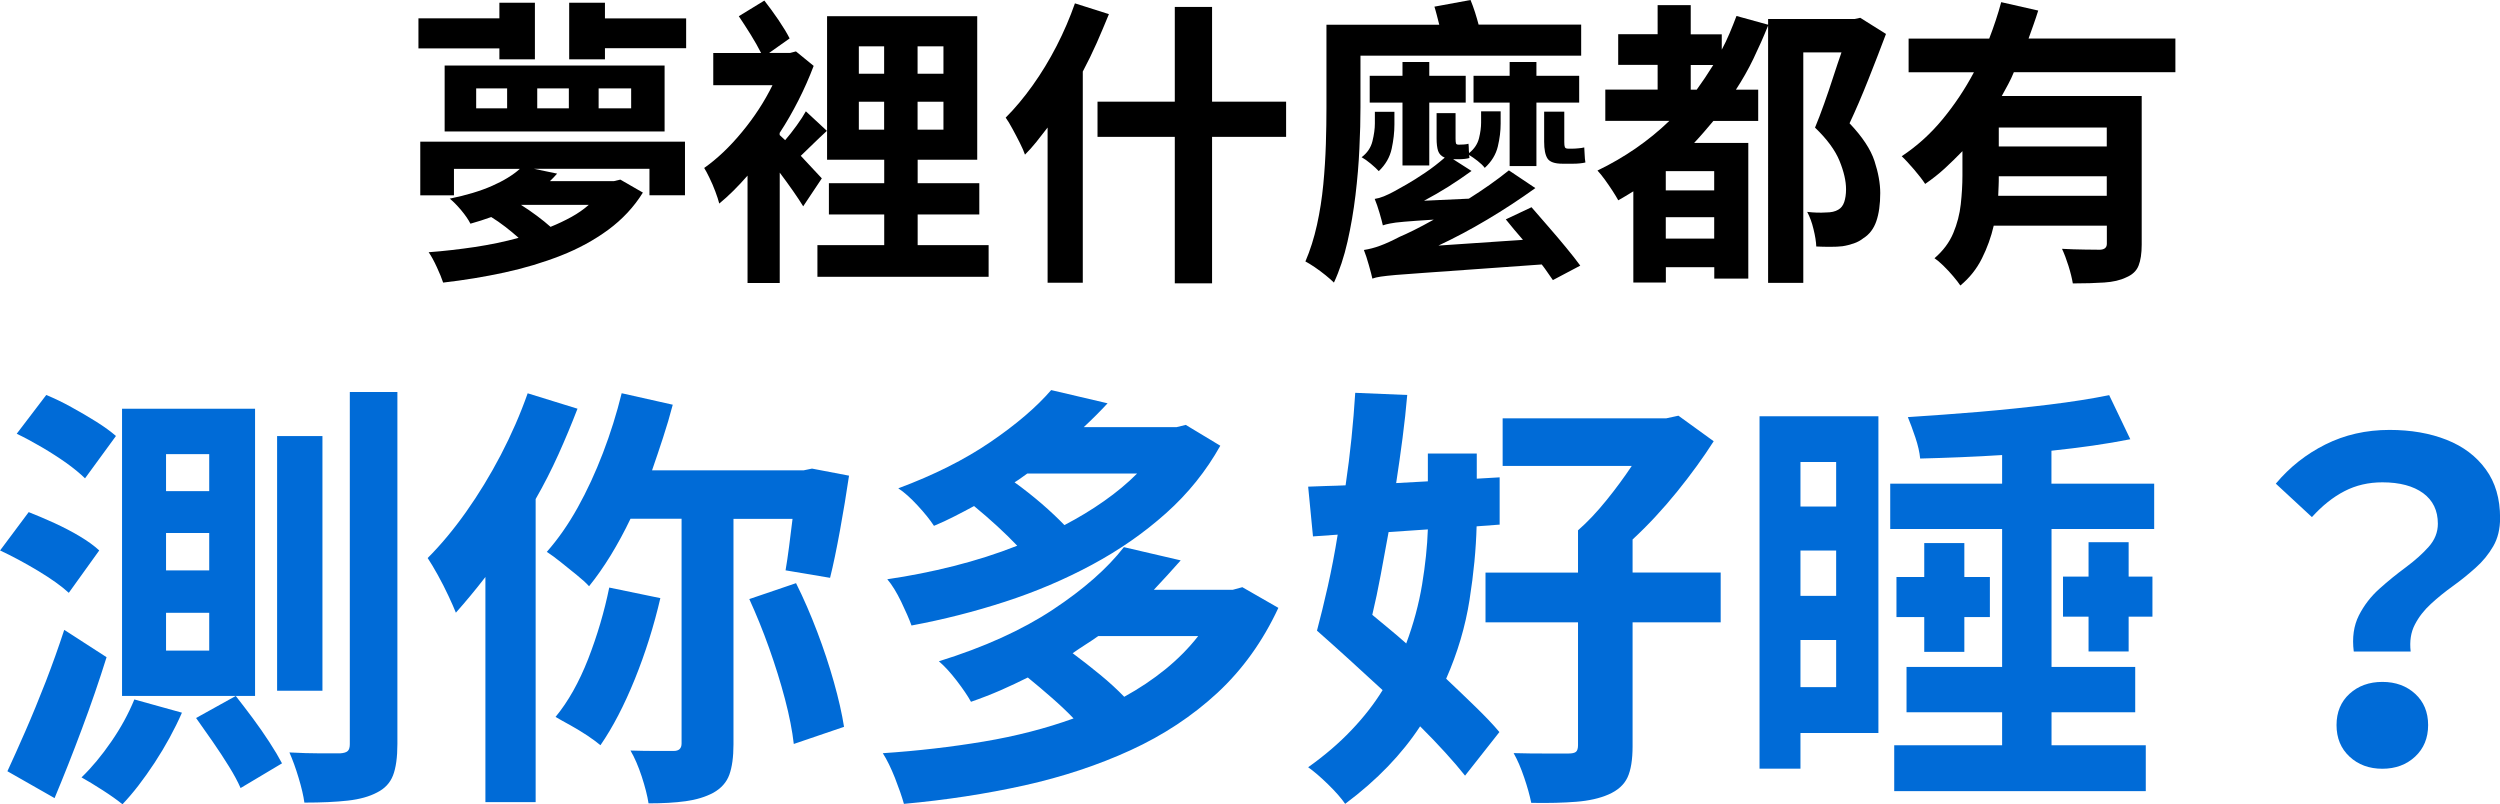
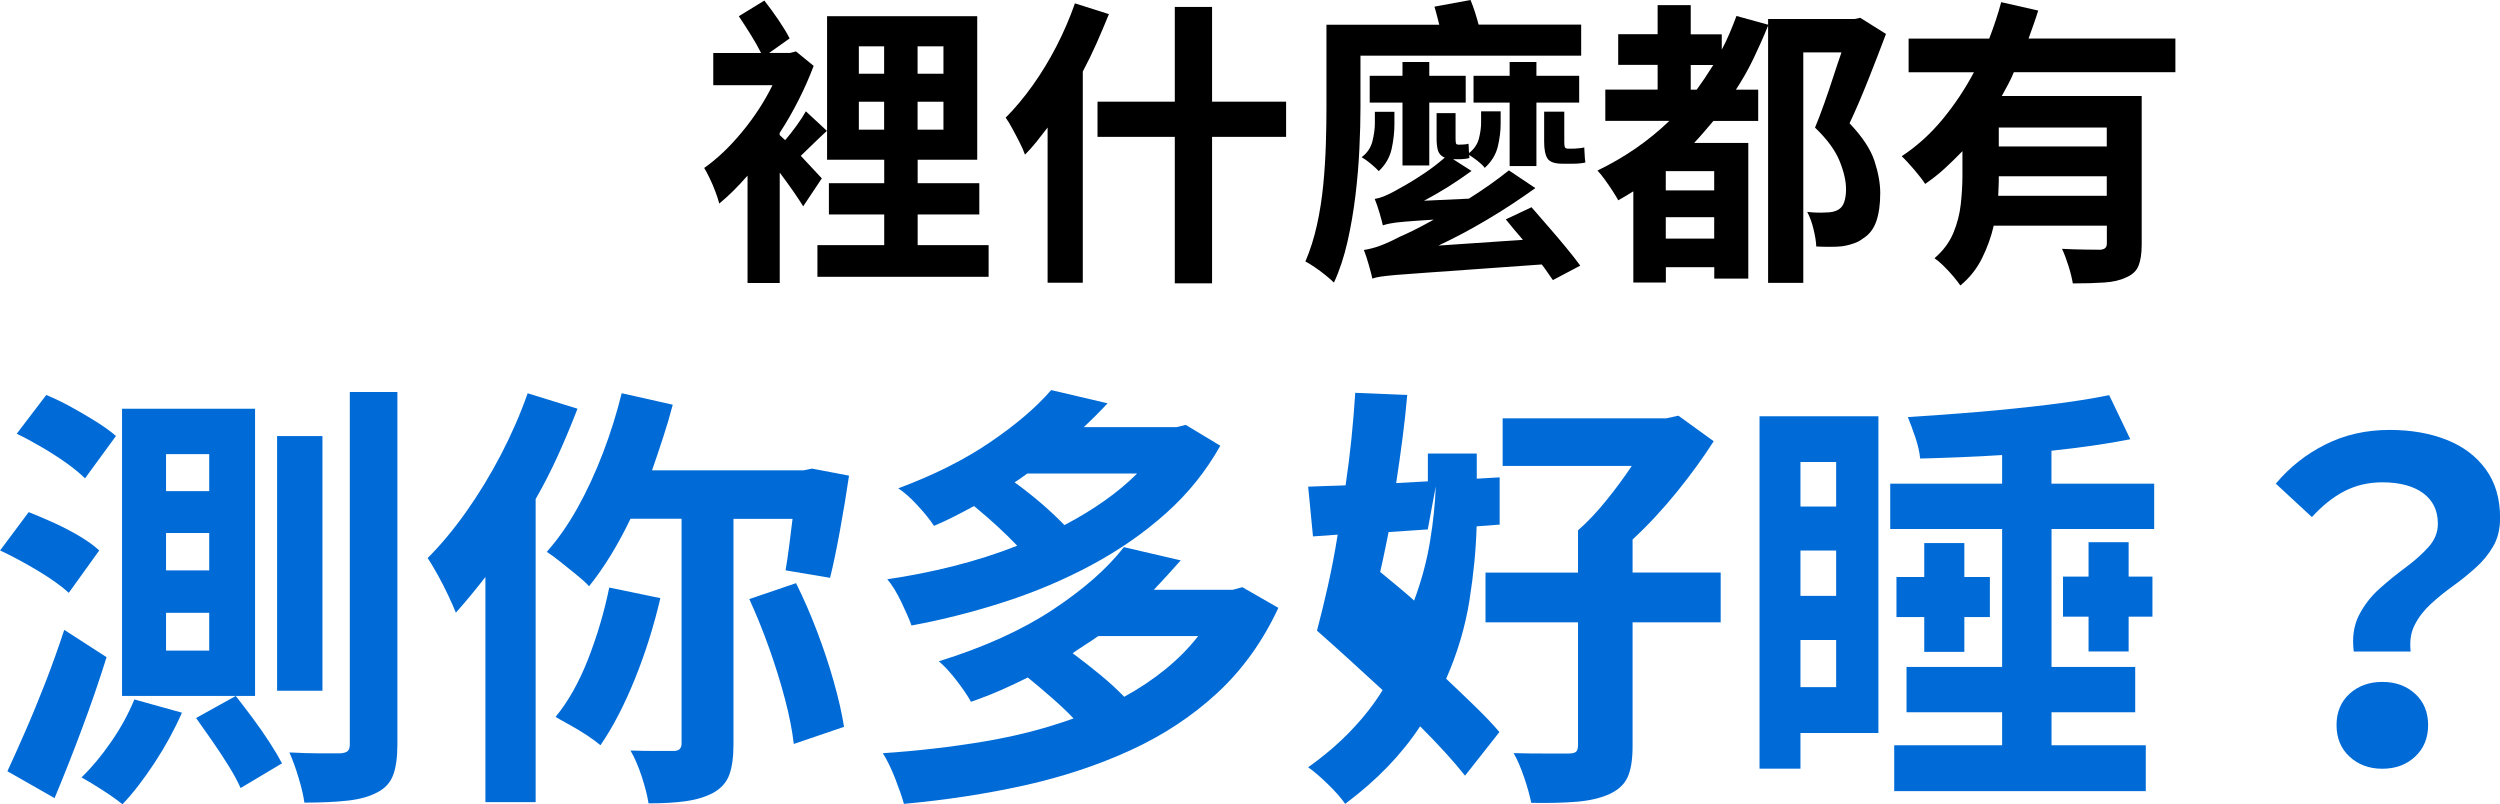
<svg xmlns="http://www.w3.org/2000/svg" id="_圖層_2" data-name="圖層_2" viewBox="0 0 300.52 96.69">
  <defs>
    <style>
      .cls-1 {
        fill: #006bd7;
      }
    </style>
  </defs>
  <g id="ALL">
    <g>
-       <path d="M60.03,7.12v-1.3h-9.73v-3.62h9.73V.33h4.27v6.8h-4.27ZM50.52,23.47v-6.44h31.82v6.44h-4.27v-3.18h-13.89l2.79.58c-.14.17-.29.33-.43.47s-.29.29-.43.43h7.7l.76-.18,2.71,1.56c-1.08,1.74-2.47,3.22-4.16,4.47-1.69,1.24-3.59,2.28-5.71,3.11-2.12.83-4.38,1.51-6.78,2.03-2.4.52-4.85.92-7.36,1.21-.17-.51-.42-1.13-.76-1.86-.34-.74-.66-1.33-.98-1.79,1.88-.14,3.74-.36,5.57-.63,1.83-.28,3.58-.64,5.24-1.1-.48-.43-1.01-.87-1.59-1.32-.58-.45-1.15-.84-1.7-1.18-.41.15-.82.28-1.23.42-.41.13-.83.26-1.27.38-.24-.48-.61-1.02-1.12-1.63-.51-.6-.96-1.06-1.37-1.38,2-.41,3.7-.92,5.1-1.54,1.4-.62,2.51-1.3,3.33-2.04h-7.92v3.18h-4.05ZM53.45,15.8v-7.92h26.44v7.92h-26.44ZM57.24,10.63v2.39h3.72v-2.39h-3.72ZM70.77,24.63h-8.14c.65.41,1.29.85,1.92,1.32.63.47,1.17.91,1.63,1.32.89-.36,1.73-.76,2.51-1.19.78-.43,1.48-.92,2.08-1.45ZM64.58,10.63v2.39h3.8v-2.39h-3.8ZM72.72,2.21h9.76v3.58h-9.76v1.34h-4.3V.33h4.3v1.88ZM71.96,10.63v2.39h3.91v-2.39h-3.91Z" />
      <path d="M93.73,16.24l.65.61c.46-.53.92-1.12,1.39-1.77.47-.65.84-1.22,1.1-1.7l2.53,2.35c-.58.53-1.13,1.05-1.66,1.57s-1.02.99-1.48,1.43c.53.58,1.04,1.12,1.52,1.63.48.51.82.87,1.01,1.08l-2.24,3.36c-.31-.51-.72-1.13-1.23-1.86s-1.04-1.46-1.59-2.19v13.27h-3.87v-12.91c-1.16,1.33-2.29,2.45-3.4,3.36-.1-.39-.25-.87-.47-1.45-.22-.58-.45-1.13-.71-1.65-.25-.52-.46-.91-.63-1.18,1.57-1.11,3.09-2.55,4.56-4.34,1.47-1.78,2.69-3.65,3.65-5.61h-7.12v-3.87h5.75c-.34-.67-.75-1.41-1.25-2.21s-.97-1.53-1.43-2.21l3.07-1.88c.55.7,1.12,1.48,1.7,2.33.58.86,1.03,1.6,1.34,2.22l-2.46,1.74h2.53l.69-.18,2.13,1.74c-.53,1.4-1.14,2.78-1.83,4.14-.69,1.36-1.44,2.67-2.26,3.92v.22ZM110.3,29.47h8.54v3.8h-20.58v-3.8h8.03v-3.69h-6.65v-3.76h6.65v-2.82h-6.87V1.95h18.05v17.25h-7.16v2.82h7.41v3.76h-7.41v3.69ZM103.24,5.57v3.29h3.04v-3.29h-3.04ZM103.24,15.59h3.04v-3.36h-3.04v3.36ZM113.41,8.86v-3.29h-3.11v3.29h3.11ZM113.41,15.59v-3.36h-3.11v3.36h3.11Z" />
      <path d="M129.21.4l4.09,1.3c-.46,1.13-.95,2.28-1.46,3.45-.52,1.17-1.08,2.32-1.68,3.45v25.39h-4.23V15.33c-.46.6-.91,1.18-1.36,1.74-.45.56-.9,1.06-1.36,1.52-.12-.36-.32-.82-.6-1.38-.28-.55-.57-1.12-.89-1.7-.31-.58-.59-1.04-.83-1.37,1.11-1.11,2.19-2.4,3.24-3.87,1.05-1.47,2.01-3.05,2.88-4.74.87-1.69,1.6-3.4,2.21-5.14ZM154.6,12.22v4.23h-8.9v17.61h-4.48v-17.61h-9.29v-4.23h9.29V.83h4.48v11.39h8.9Z" />
      <path d="M190.08,6.69h-26.54v6.22c0,1.47-.04,3.12-.13,4.94-.08,1.82-.24,3.69-.47,5.61-.23,1.92-.55,3.78-.96,5.59-.41,1.81-.95,3.45-1.63,4.92-.24-.24-.58-.54-1.01-.89-.43-.35-.87-.67-1.32-.98-.45-.3-.81-.52-1.1-.67.58-1.35,1.04-2.81,1.39-4.39.35-1.58.6-3.2.76-4.86.16-1.66.26-3.29.31-4.86s.07-3.04.07-4.39V2.97h13.56c-.1-.39-.19-.77-.29-1.14-.1-.37-.19-.72-.29-1.03l4.34-.8c.19.46.37.95.54,1.48.17.53.31,1.03.43,1.48h12.33v3.72ZM167.62,13.45v1.52c0,.92-.11,1.89-.33,2.91-.22,1.02-.74,1.92-1.55,2.69-.22-.24-.54-.54-.96-.89-.42-.35-.79-.61-1.1-.78.67-.51,1.11-1.15,1.3-1.93s.29-1.49.29-2.12v-1.41h2.35ZM181.03,26.36l3.07-1.45c.63.72,1.31,1.51,2.04,2.35.74.84,1.44,1.68,2.12,2.5s1.24,1.54,1.7,2.17l-3.29,1.74c-.19-.27-.4-.56-.62-.89s-.46-.66-.72-.99c-3.4.24-6.25.45-8.55.61s-4.17.3-5.61.4-2.56.18-3.36.25-1.42.14-1.83.2-.75.14-1.01.24c-.07-.34-.21-.87-.42-1.61s-.4-1.34-.6-1.83c.63-.1,1.27-.26,1.94-.51.66-.24,1.45-.6,2.37-1.08.41-.17.97-.43,1.68-.78.71-.35,1.51-.78,2.41-1.28-1.54.1-2.72.18-3.53.25s-1.39.14-1.74.22c-.35.07-.63.14-.85.22-.07-.34-.21-.84-.4-1.5-.19-.66-.39-1.22-.58-1.68.34-.05.71-.15,1.1-.31s.81-.36,1.25-.6c.31-.17.81-.45,1.48-.83s1.42-.86,2.24-1.41c.82-.55,1.6-1.16,2.35-1.81-.41-.17-.67-.44-.8-.81-.12-.37-.18-.87-.18-1.5v-3.04h2.28v3.07c0,.27.02.45.05.56s.15.16.34.16c.14,0,.33,0,.56-.02.23-.01.43-.04.6-.09.02.17.04.35.04.54s.01.39.04.58c.63-.51,1.02-1.1,1.19-1.79.17-.69.25-1.31.25-1.86v-1.37h2.35v1.48c0,.87-.11,1.79-.34,2.75-.23.96-.75,1.82-1.57,2.57-.19-.26-.48-.54-.85-.83-.37-.29-.72-.53-1.03-.72l.04.36c-.14.05-.33.08-.56.11-.23.02-.46.04-.71.04h-.69l2.21,1.41c-.89.65-1.83,1.28-2.8,1.9-.98.61-1.95,1.17-2.91,1.68l5.39-.25c.84-.53,1.67-1.08,2.48-1.65.81-.57,1.58-1.15,2.33-1.75l3.18,2.13c-1.88,1.35-3.8,2.61-5.77,3.78-1.96,1.17-3.92,2.21-5.88,3.13l10.16-.69c-.36-.41-.72-.83-1.07-1.25-.35-.42-.68-.83-.99-1.21ZM171.81,19.89h-3.22v-7.56h-3.94v-3.22h3.94v-1.66h3.22v1.66h4.38v3.22h-4.38v7.56ZM184.69,19.96h-3.22v-7.63h-4.34v-3.22h4.34v-1.66h3.22v1.66h5.14v3.22h-5.14v7.63ZM188.52,17.87h.51c.17,0,.4-.01.69-.04.29-.02.53-.06.72-.11.02.27.04.56.05.89.01.33.04.63.09.92-.17.05-.39.08-.67.11s-.55.04-.81.04h-1.27c-.94,0-1.54-.21-1.81-.63s-.4-1.09-.4-2.01v-3.62h2.42v3.65c0,.29.02.5.07.62.05.12.18.18.4.18Z" />
      <path d="M223.6,2.13l3.11,1.95c-.65,1.74-1.36,3.56-2.12,5.48s-1.51,3.67-2.26,5.26c1.54,1.62,2.54,3.13,3,4.54s.69,2.69.69,3.85c0,1.35-.16,2.48-.47,3.38-.31.9-.83,1.59-1.55,2.04-.34.27-.72.48-1.16.63s-.89.27-1.37.34c-.41.05-.9.07-1.46.07s-1.13-.01-1.68-.04c-.02-.58-.13-1.27-.33-2.08-.19-.81-.45-1.5-.76-2.08.43.05.84.08,1.21.09.37.01.73,0,1.07-.02.6,0,1.08-.11,1.45-.33.34-.19.58-.5.72-.92.14-.42.22-.93.22-1.54,0-.99-.26-2.12-.78-3.4-.52-1.28-1.5-2.62-2.95-4.01.36-.87.73-1.83,1.1-2.88s.74-2.11,1.08-3.18c.35-1.07.68-2.07,1-2.98h-4.59v27.7h-4.23V3.07c-.55,1.37-1.15,2.71-1.77,4s-1.33,2.53-2.1,3.71h2.68v3.76h-5.39c-.39.46-.77.9-1.14,1.34-.37.43-.77.87-1.17,1.3h6.51v16.31h-4.09v-1.37h-5.82v1.84h-3.91v-10.96c-.31.19-.62.38-.92.56-.3.18-.6.36-.89.52-.17-.31-.4-.69-.69-1.14-.29-.45-.6-.89-.92-1.34-.33-.45-.62-.81-.89-1.1,3.25-1.57,6.14-3.56,8.64-5.97h-7.7v-3.76h6.29v-2.97h-4.74v-3.69h4.74V.62h3.98v3.51h3.73v1.84c.34-.63.65-1.28.94-1.97.29-.69.57-1.38.83-2.08l3.8,1.05v-.69h10.42l.65-.14ZM206.06,22.89v-2.32h-5.82v2.32h5.82ZM200.24,28.68h5.82v-2.57h-5.82v2.57ZM203.24,10.78h.72c.65-.89,1.31-1.88,1.99-2.97h-2.71v2.97Z" />
      <path d="M261.5,8.68h-19.42c-.19.48-.42.96-.67,1.43-.25.47-.51.95-.78,1.43h16.82v17.87c0,1.06-.13,1.9-.38,2.53-.25.63-.75,1.1-1.5,1.41-.7.34-1.57.54-2.62.61-1.05.07-2.31.11-3.78.11-.1-.6-.27-1.3-.52-2.1-.25-.8-.51-1.48-.78-2.06.92.05,1.83.08,2.73.09.9.01,1.51.02,1.83.02.55-.02.83-.26.83-.72v-2.17h-13.6c-.31,1.35-.78,2.66-1.41,3.92-.63,1.27-1.5,2.36-2.6,3.27-.19-.29-.48-.66-.85-1.1s-.77-.87-1.19-1.28c-.42-.41-.78-.71-1.07-.9,1.04-.89,1.79-1.9,2.26-3.02.47-1.12.77-2.28.9-3.47.13-1.19.2-2.34.2-3.45v-2.93c-.7.72-1.41,1.42-2.13,2.08-.72.66-1.51,1.28-2.35,1.86-.31-.48-.76-1.06-1.34-1.74-.58-.67-1.07-1.21-1.48-1.59,1.83-1.21,3.47-2.69,4.92-4.45,1.45-1.76,2.7-3.64,3.76-5.64h-7.85v-4.05h9.69c.29-.75.55-1.48.79-2.21.24-.72.46-1.45.65-2.17l4.45,1.01c-.17.55-.36,1.12-.56,1.68-.21.57-.4,1.13-.6,1.68h17.65v4.05ZM240.2,23.54h13.05v-2.35h-12.98c0,.39,0,.77-.02,1.16-.01.39-.03.78-.05,1.19ZM253.25,17.61v-2.28h-12.98v2.28h12.98Z" />
      <path class="cls-1" d="M11.92,66.18l-3.65,5.08c-.88-.81-2.12-1.69-3.71-2.65-1.59-.95-3.11-1.77-4.55-2.44l3.44-4.61c.99.39,2.02.83,3.1,1.32,1.08.5,2.09,1.02,3.04,1.59.95.57,1.73,1.13,2.33,1.69ZM7.73,75.72l5.08,3.28c-.88,2.82-1.87,5.7-2.97,8.63-1.09,2.93-2.19,5.7-3.28,8.31l-5.67-3.23c.64-1.38,1.36-2.99,2.17-4.84.81-1.85,1.62-3.83,2.44-5.93.81-2.1,1.55-4.17,2.22-6.22ZM13.93,52.42l-3.71,5.08c-.57-.56-1.31-1.17-2.22-1.83-.92-.65-1.91-1.29-2.97-1.91-1.06-.62-2.06-1.16-3.02-1.62l3.55-4.66c.95.39,1.96.87,3.02,1.46,1.06.58,2.06,1.17,3.02,1.77.95.6,1.73,1.17,2.33,1.69ZM16.15,84.08l5.72,1.59c-.88,2.01-1.98,4.02-3.28,6.01-1.31,1.99-2.59,3.66-3.87,5-.6-.49-1.4-1.06-2.38-1.69-.99-.64-1.84-1.15-2.54-1.54,1.24-1.2,2.43-2.63,3.57-4.29,1.15-1.66,2.07-3.35,2.78-5.08ZM30.66,49.13v34.53h-15.99v-34.53h15.99ZM25.15,59.04v-4.45h-5.19v4.45h5.19ZM25.15,68.57v-4.5h-5.19v4.5h5.19ZM25.15,78.21v-4.55h-5.19v4.55h5.19ZM23.57,86.31l4.77-2.65c.64.81,1.31,1.7,2.04,2.67.72.97,1.39,1.93,2.01,2.89.62.95,1.12,1.8,1.51,2.54l-4.98,2.97c-.32-.74-.78-1.6-1.38-2.57-.6-.97-1.25-1.97-1.96-2.99-.71-1.02-1.38-1.98-2.01-2.86ZM38.76,52.42v30.61h-5.45v-30.61h5.45ZM42.05,47.12h5.72v42.31c0,1.62-.18,2.89-.53,3.79-.35.9-.99,1.58-1.91,2.04-.92.49-2.09.82-3.52.98-1.43.16-3.17.24-5.22.24-.11-.81-.34-1.8-.69-2.96-.35-1.17-.72-2.19-1.11-3.07,1.34.07,2.59.11,3.73.11h2.36c.46-.03.77-.13.93-.29.16-.16.24-.43.24-.82v-42.31Z" />
      <path class="cls-1" d="M63.44,47.28l5.98,1.85c-.71,1.84-1.47,3.67-2.3,5.51-.83,1.84-1.74,3.62-2.73,5.35v36.43h-6.04v-27.06c-.6.78-1.2,1.53-1.8,2.25-.6.72-1.18,1.4-1.75,2.04-.21-.53-.51-1.21-.9-2.04-.39-.83-.81-1.66-1.27-2.49-.46-.83-.87-1.51-1.22-2.04,1.59-1.59,3.13-3.44,4.63-5.56,1.5-2.12,2.89-4.4,4.16-6.83,1.27-2.44,2.35-4.91,3.23-7.41ZM95.27,62.37h-7.1v27.11c0,1.52-.17,2.74-.5,3.65s-.98,1.64-1.93,2.17c-.92.49-2.02.83-3.31,1.01-1.29.18-2.78.26-4.47.26-.14-.92-.42-2-.82-3.23-.41-1.24-.86-2.28-1.35-3.12,1.13.04,2.19.05,3.18.05h2.01c.64,0,.95-.3.95-.9v-27.01h-6.14c-.74,1.55-1.54,3.02-2.38,4.4-.85,1.38-1.71,2.61-2.6,3.71-.35-.39-.85-.84-1.48-1.35s-1.27-1.02-1.91-1.54c-.64-.51-1.2-.93-1.69-1.24,1.34-1.52,2.58-3.29,3.71-5.32,1.13-2.03,2.14-4.22,3.04-6.57.9-2.35,1.65-4.74,2.25-7.18l6.14,1.38c-.35,1.34-.74,2.67-1.17,3.97-.42,1.31-.87,2.61-1.32,3.92h18.22l1.01-.21,4.45.85c-.32,2.15-.68,4.35-1.09,6.59-.41,2.24-.8,4.14-1.19,5.69l-5.35-.9c.14-.81.28-1.76.42-2.83.14-1.08.28-2.2.42-3.36ZM73.24,70.63l6.14,1.27c-.78,3.35-1.8,6.6-3.07,9.74-1.27,3.14-2.65,5.79-4.13,7.94-.42-.35-.95-.74-1.59-1.17-.64-.42-1.31-.83-2.01-1.22-.71-.39-1.31-.72-1.8-1.01,1.52-1.84,2.82-4.16,3.92-6.96,1.09-2.81,1.94-5.67,2.54-8.61ZM90.08,72.01l5.61-1.91c.92,1.84,1.76,3.78,2.54,5.83.78,2.05,1.45,4.07,2.01,6.06.56,1.99.97,3.79,1.22,5.38l-6.04,2.06c-.18-1.59-.53-3.39-1.06-5.4-.53-2.01-1.17-4.06-1.91-6.14-.74-2.08-1.54-4.04-2.38-5.88Z" />
      <path class="cls-1" d="M149.33,70.58l4.34,2.49c-1.87,4.02-4.32,7.43-7.33,10.22-3.02,2.79-6.49,5.08-10.41,6.88-3.92,1.8-8.18,3.21-12.79,4.24-4.61,1.02-9.43,1.76-14.48,2.22-.25-.88-.61-1.92-1.08-3.12-.48-1.2-.96-2.19-1.46-2.97,4.2-.28,8.24-.75,12.13-1.4,3.88-.65,7.48-1.58,10.8-2.78-.74-.78-1.61-1.6-2.59-2.46s-1.96-1.69-2.91-2.46c-1.06.53-2.15,1.04-3.28,1.54-1.13.49-2.31.95-3.55,1.38-.39-.71-.96-1.55-1.72-2.54-.76-.99-1.47-1.76-2.14-2.33,5.44-1.69,10-3.76,13.69-6.2,3.69-2.44,6.54-4.94,8.55-7.52l6.83,1.59c-.53.6-1.06,1.19-1.59,1.77-.53.58-1.08,1.17-1.64,1.77h9.48l1.17-.32ZM142.56,51.09l4.13,2.49c-1.7,3.04-3.87,5.74-6.51,8.1-2.65,2.37-5.61,4.43-8.9,6.2-3.28,1.77-6.77,3.25-10.46,4.45-3.69,1.2-7.44,2.15-11.25,2.86-.28-.78-.7-1.73-1.24-2.86-.55-1.13-1.1-2.03-1.67-2.7,2.68-.39,5.35-.92,8-1.59,2.65-.67,5.19-1.48,7.62-2.44-1.48-1.55-3.21-3.14-5.19-4.77-.78.42-1.56.84-2.36,1.24-.79.41-1.62.79-2.46,1.14-.46-.71-1.11-1.52-1.96-2.44-.85-.92-1.62-1.61-2.33-2.07,4.27-1.59,7.96-3.44,11.07-5.56,3.11-2.12,5.54-4.2,7.31-6.25l6.78,1.59c-.88.95-1.84,1.91-2.86,2.86h11.17l1.11-.27ZM136.68,56.92h-13.19c-.25.18-.5.35-.74.53s-.51.35-.79.53c1.13.81,2.21,1.67,3.26,2.57,1.04.9,1.95,1.76,2.73,2.57,1.69-.88,3.28-1.84,4.77-2.89,1.48-1.04,2.81-2.14,3.97-3.31ZM144.04,76.46h-12.02c-.5.35-1.01.7-1.54,1.03-.53.34-1.04.68-1.54,1.03,1.09.81,2.2,1.68,3.31,2.59s2.07,1.8,2.89,2.65c1.8-.99,3.45-2.09,4.95-3.31s2.82-2.55,3.95-4Z" />
-       <path class="cls-1" d="M180.31,63.06l-2.81.21c-.07,2.72-.35,5.67-.85,8.84-.5,3.18-1.43,6.34-2.81,9.48,1.27,1.2,2.46,2.34,3.57,3.42s2.06,2.07,2.83,2.99l-4.13,5.24c-.67-.85-1.46-1.77-2.38-2.78-.92-1.01-1.92-2.06-3.02-3.15-1.09,1.66-2.38,3.27-3.87,4.82s-3.2,3.05-5.14,4.5c-.46-.67-1.14-1.45-2.04-2.33-.9-.88-1.7-1.57-2.41-2.07,1.98-1.41,3.71-2.89,5.19-4.45,1.48-1.55,2.74-3.16,3.76-4.82-1.34-1.24-2.69-2.47-4.05-3.71-1.36-1.24-2.64-2.38-3.84-3.44.42-1.59.86-3.36,1.3-5.32.44-1.96.84-4.03,1.19-6.22l-2.97.21-.58-5.98c.67-.03,1.39-.06,2.17-.08s1.55-.04,2.33-.08c.28-1.91.52-3.79.71-5.67.19-1.87.34-3.69.45-5.45l6.25.26c-.14,1.66-.33,3.38-.56,5.16-.23,1.78-.49,3.59-.77,5.43l3.81-.21v-3.34h5.88v3.02l2.75-.16v5.67ZM171.63,63.64l-4.71.32c-.32,1.77-.64,3.49-.95,5.16s-.65,3.27-1.01,4.79c.67.57,1.35,1.13,2.04,1.69.69.57,1.37,1.15,2.04,1.75.88-2.37,1.52-4.73,1.91-7.1s.62-4.57.69-6.62ZM206.84,68.83v5.98h-10.59v14.88c0,1.62-.2,2.88-.61,3.76-.41.88-1.17,1.57-2.3,2.06-1.06.46-2.35.75-3.87.87-1.52.12-3.32.17-5.4.13-.18-.88-.46-1.9-.85-3.04-.39-1.15-.81-2.13-1.27-2.94,1.31.04,2.62.05,3.95.05h2.62c.46,0,.77-.07.93-.21.16-.14.24-.41.24-.79v-14.77h-11.12v-5.98h11.12v-5.08c1.13-.99,2.26-2.18,3.39-3.58,1.13-1.39,2.15-2.78,3.07-4.16h-15.52v-5.72h19.65l1.48-.32,4.24,3.07c-1.24,1.94-2.7,3.96-4.4,6.06s-3.48,4.02-5.35,5.75v3.97h10.59Z" />
+       <path class="cls-1" d="M180.31,63.06l-2.81.21c-.07,2.72-.35,5.67-.85,8.84-.5,3.18-1.43,6.34-2.81,9.48,1.27,1.2,2.46,2.34,3.57,3.42s2.06,2.07,2.83,2.99l-4.13,5.24c-.67-.85-1.46-1.77-2.38-2.78-.92-1.01-1.92-2.06-3.02-3.15-1.09,1.66-2.38,3.27-3.87,4.82s-3.2,3.05-5.14,4.5c-.46-.67-1.14-1.45-2.04-2.33-.9-.88-1.7-1.57-2.41-2.07,1.98-1.41,3.71-2.89,5.19-4.45,1.48-1.55,2.74-3.16,3.76-4.82-1.34-1.24-2.69-2.47-4.05-3.71-1.36-1.24-2.64-2.38-3.84-3.44.42-1.59.86-3.36,1.3-5.32.44-1.96.84-4.03,1.19-6.22l-2.97.21-.58-5.98c.67-.03,1.39-.06,2.17-.08s1.55-.04,2.33-.08c.28-1.91.52-3.79.71-5.67.19-1.87.34-3.69.45-5.45l6.25.26c-.14,1.66-.33,3.38-.56,5.16-.23,1.78-.49,3.59-.77,5.43l3.81-.21v-3.34h5.88v3.02l2.75-.16v5.67ZM171.63,63.64l-4.71.32s-.65,3.27-1.01,4.79c.67.57,1.35,1.13,2.04,1.69.69.57,1.37,1.15,2.04,1.75.88-2.37,1.52-4.73,1.91-7.1s.62-4.57.69-6.62ZM206.84,68.83v5.98h-10.59v14.88c0,1.62-.2,2.88-.61,3.76-.41.88-1.17,1.57-2.3,2.06-1.06.46-2.35.75-3.87.87-1.52.12-3.32.17-5.4.13-.18-.88-.46-1.9-.85-3.04-.39-1.15-.81-2.13-1.27-2.94,1.31.04,2.62.05,3.95.05h2.62c.46,0,.77-.07.93-.21.16-.14.24-.41.24-.79v-14.77h-11.12v-5.98h11.12v-5.08c1.13-.99,2.26-2.18,3.39-3.58,1.13-1.39,2.15-2.78,3.07-4.16h-15.52v-5.72h19.65l1.48-.32,4.24,3.07c-1.24,1.94-2.7,3.96-4.4,6.06s-3.48,4.02-5.35,5.75v3.97h10.59Z" />
      <path class="cls-1" d="M225.8,50.03v38.08h-9.37v4.29h-4.92v-42.36h14.3ZM220.72,55.54h-4.29v5.35h4.29v-5.35ZM216.43,66.18v5.45h4.29v-5.45h-4.29ZM216.43,82.6h4.29v-5.67h-4.29v5.67ZM246.61,58.14h12.34v5.45h-12.34v16.58h10.06v5.45h-10.06v3.97h11.33v5.51h-30.24v-5.51h12.97v-3.97h-11.49v-5.45h11.49v-16.58h-13.45v-5.45h13.45v-3.44c-1.66.11-3.33.19-5,.26-1.68.07-3.29.12-4.85.16-.07-.74-.26-1.59-.58-2.54-.32-.95-.62-1.76-.9-2.44,2.79-.18,5.64-.39,8.55-.63,2.91-.25,5.72-.54,8.42-.87,2.7-.33,5.11-.71,7.23-1.14l2.54,5.3c-1.41.28-2.92.54-4.53.77-1.61.23-3.26.43-4.95.61v3.97ZM231.31,65.28h4.82v4.08h3.07v4.82h-3.07v4.18h-4.82v-4.18h-3.34v-4.82h3.34v-4.08ZM255.88,65.18v4.13h2.86v4.82h-2.86v4.18h-4.82v-4.18h-3.07v-4.82h3.07v-4.13h4.82Z" />
      <path class="cls-1" d="M282.94,78.31c-.21-1.66,0-3.1.61-4.32.62-1.22,1.44-2.29,2.46-3.2,1.02-.92,2.08-1.78,3.18-2.59,1.09-.81,2.01-1.63,2.75-2.46.74-.83,1.11-1.76,1.11-2.78,0-1.59-.59-2.81-1.77-3.68-1.18-.86-2.82-1.3-4.9-1.3-1.66,0-3.18.35-4.55,1.06-1.38.71-2.68,1.75-3.92,3.12l-4.34-4.02c1.66-1.98,3.64-3.55,5.96-4.71s4.88-1.75,7.71-1.75c2.58,0,4.86.4,6.86,1.19s3.57,1.98,4.71,3.55c1.15,1.57,1.72,3.52,1.72,5.85,0,1.31-.27,2.44-.82,3.39-.55.95-1.25,1.82-2.12,2.59-.87.78-1.77,1.51-2.73,2.2s-1.84,1.4-2.65,2.15c-.81.74-1.46,1.57-1.93,2.49-.48.92-.64,2-.5,3.23h-6.83ZM280.87,87.16c0-1.55.52-2.81,1.56-3.76,1.04-.95,2.36-1.43,3.95-1.43s2.9.48,3.94,1.43,1.56,2.21,1.56,3.76-.52,2.82-1.56,3.79c-1.04.97-2.36,1.46-3.94,1.46s-2.9-.48-3.95-1.46c-1.04-.97-1.56-2.23-1.56-3.79Z" />
    </g>
  </g>
</svg>